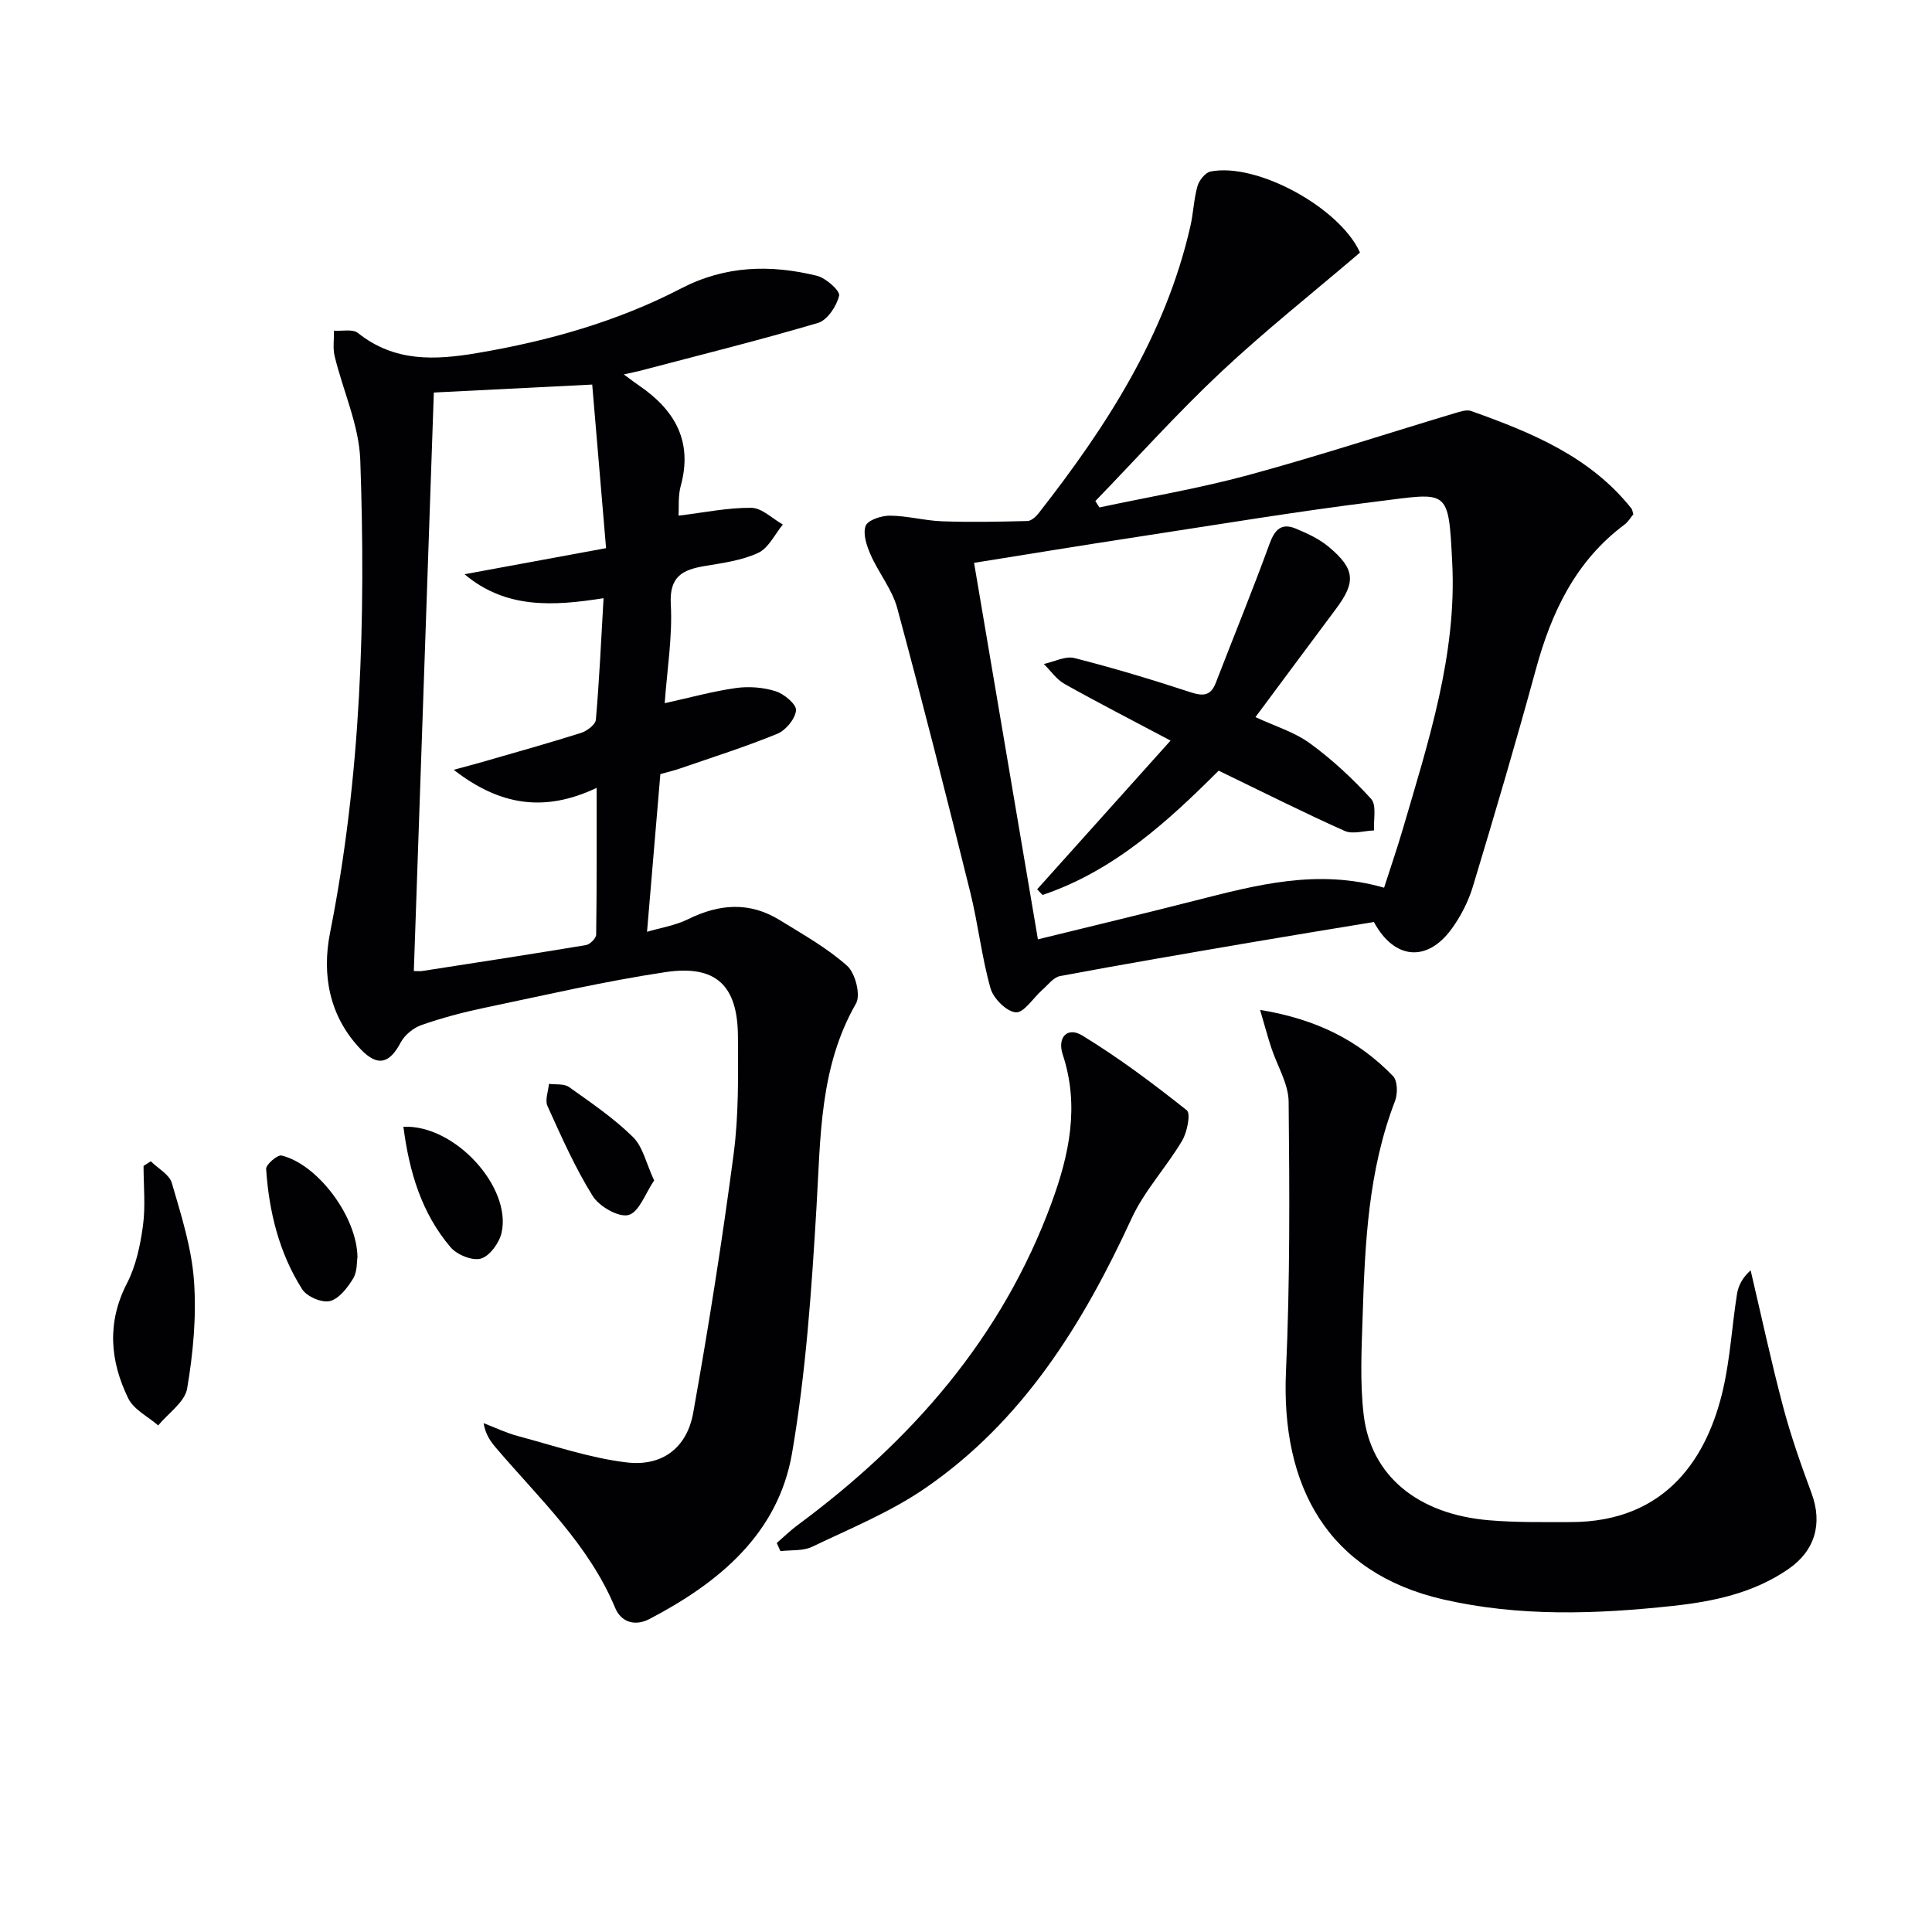
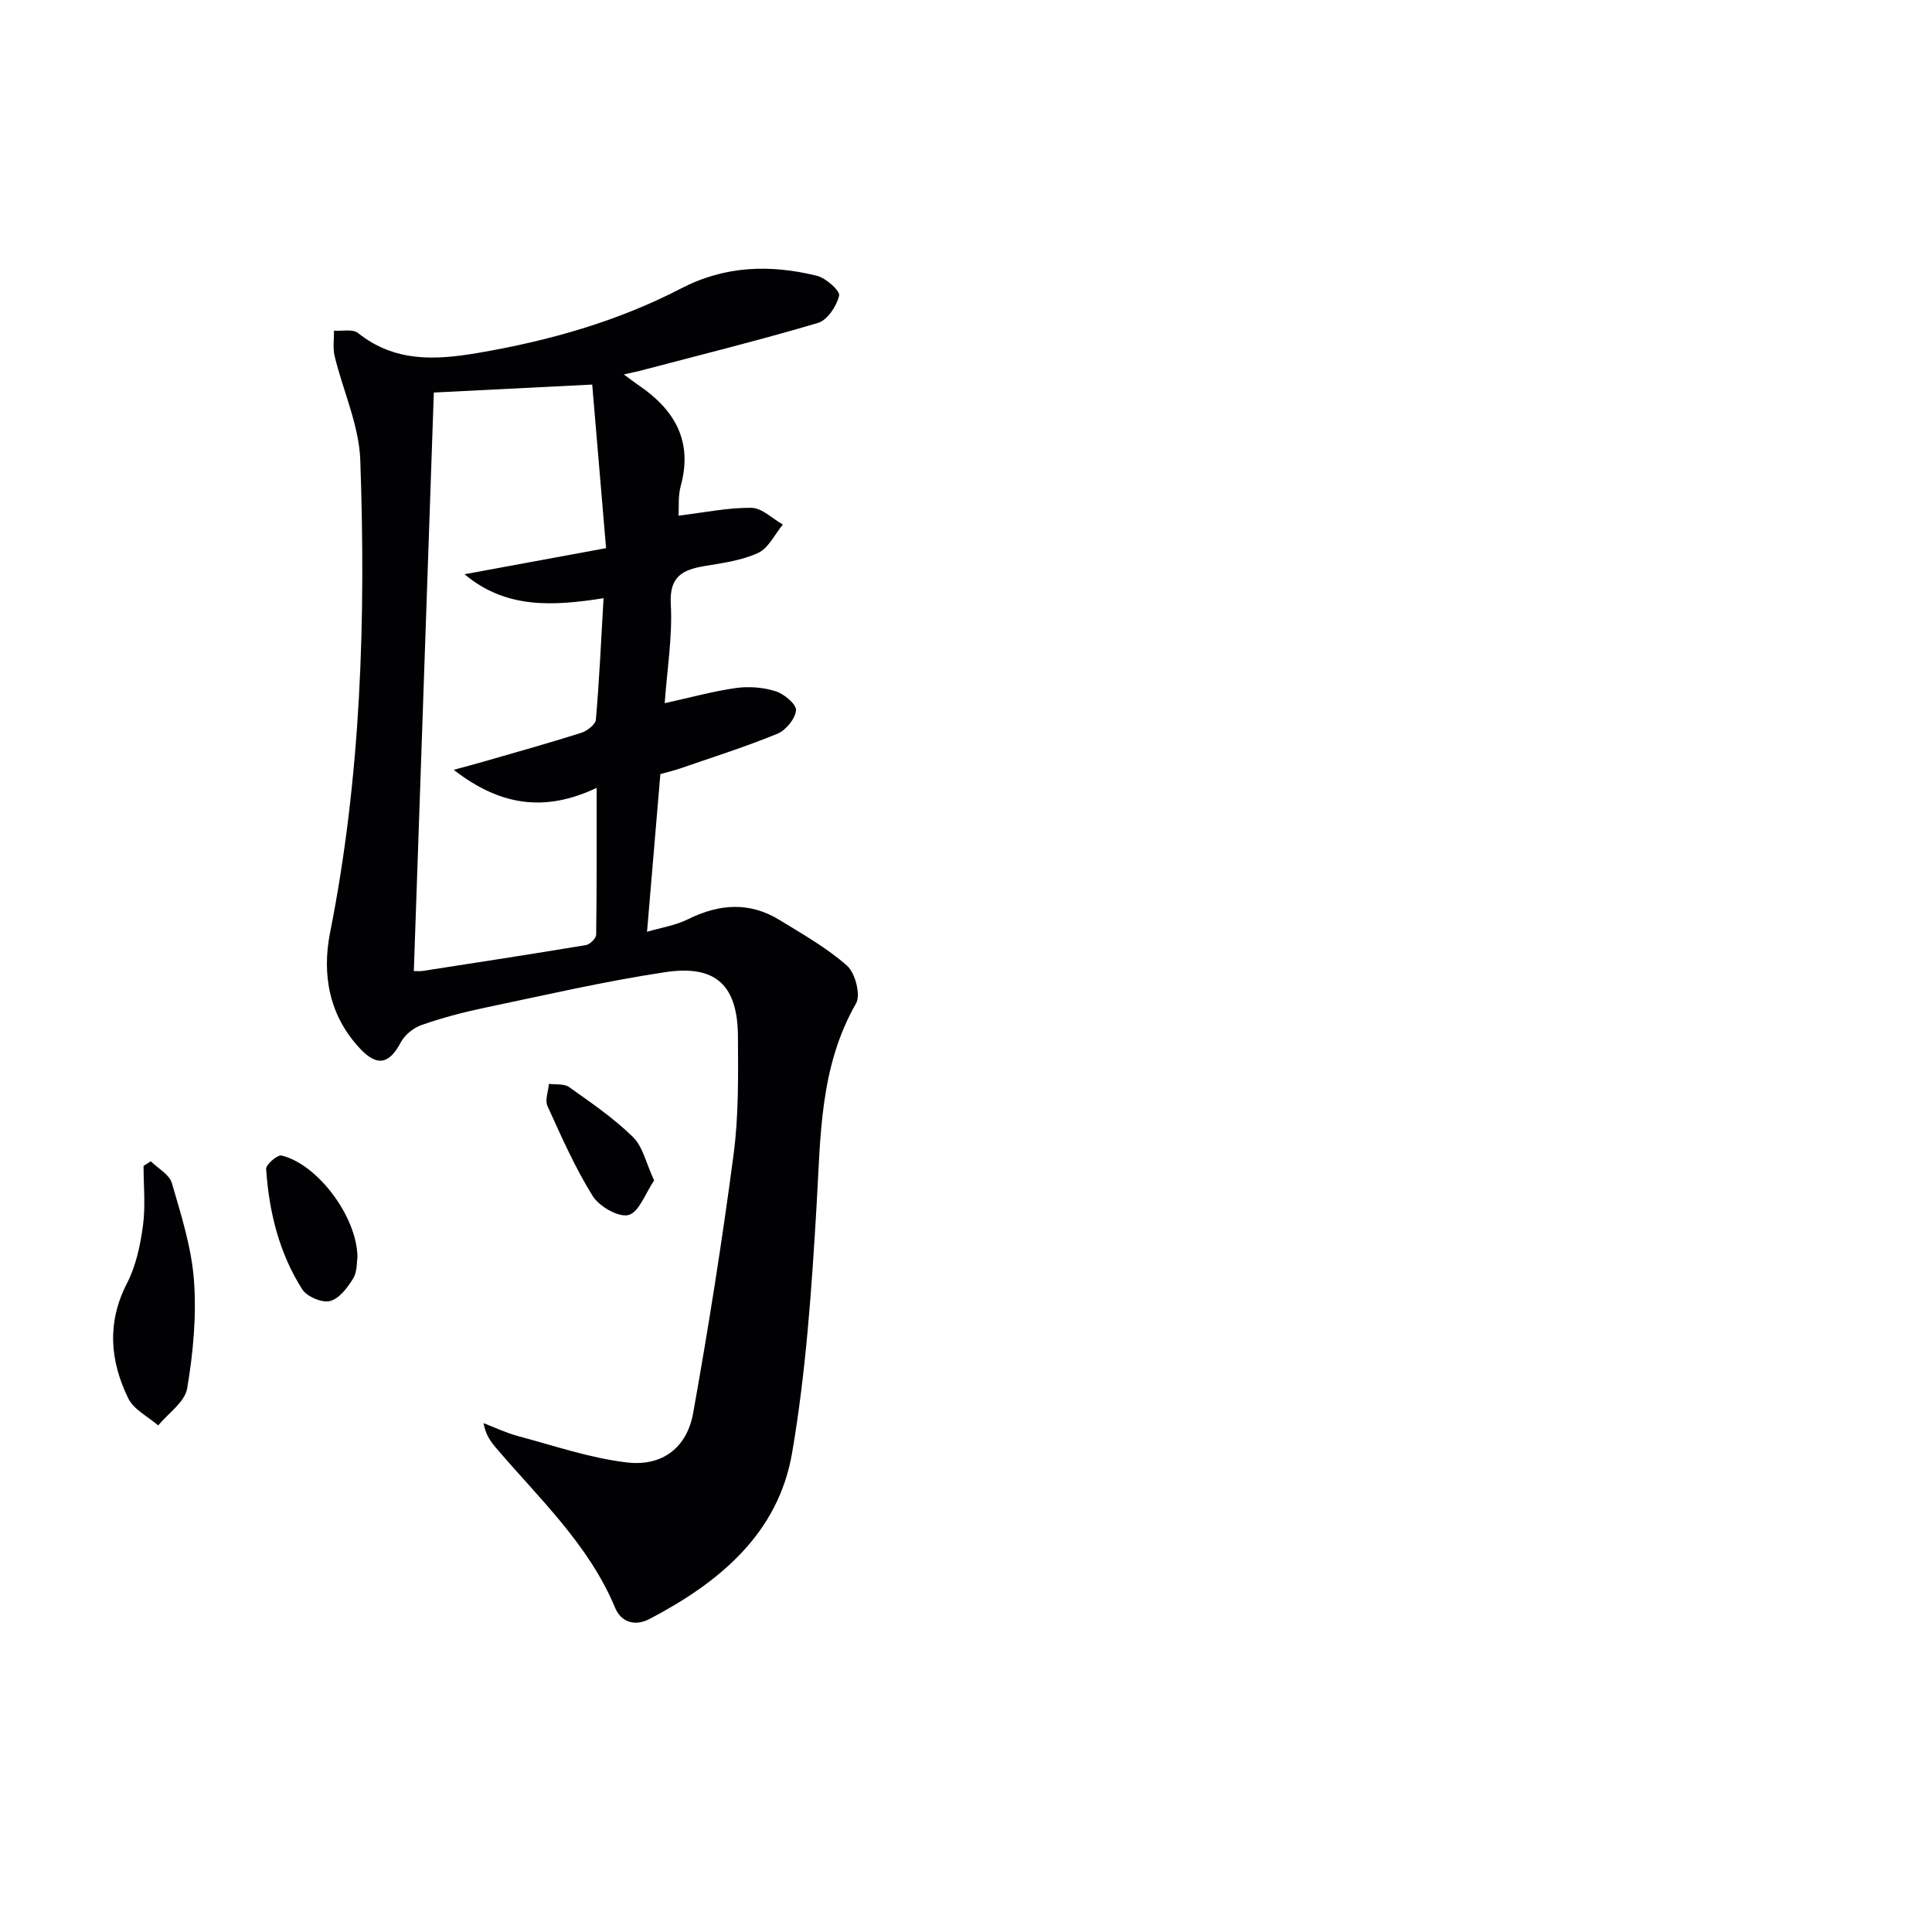
<svg xmlns="http://www.w3.org/2000/svg" enable-background="new 0 0 400 400" viewBox="0 0 400 400">
  <g fill="#010103">
    <path d="m129.15 77.52c1.59 1.17 2.37 1.77 3.18 2.32 7.39 5.05 11.14 11.53 8.61 20.76-.58 2.11-.35 4.44-.46 6.16 5.4-.65 10.26-1.68 15.1-1.62 2.18.03 4.33 2.24 6.5 3.46-1.67 2.02-2.96 4.87-5.11 5.87-3.38 1.57-7.31 2.09-11.06 2.72-4.58.77-7.35 2.13-7.03 7.9.37 6.7-.76 13.49-1.26 20.5 5.13-1.13 9.89-2.45 14.73-3.14 2.69-.38 5.68-.15 8.26.67 1.75.55 4.32 2.73 4.2 3.95-.17 1.77-2.12 4.13-3.87 4.85-6.58 2.7-13.39 4.85-20.13 7.18-1.41.49-2.87.82-4.09 1.17-.9 10.7-1.8 21.25-2.76 32.65 2.78-.83 5.86-1.3 8.52-2.62 6.45-3.19 12.74-3.64 18.96.2 4.79 2.95 9.78 5.75 13.94 9.45 1.7 1.51 2.86 6.04 1.85 7.81-7.57 13.2-7.32 27.64-8.18 42.1-1.01 17.04-2.18 34.19-5.06 50.98-2.87 16.69-15.08 26.8-29.49 34.34-3.19 1.67-5.96.54-7.14-2.29-5.46-13.11-15.68-22.59-24.61-33.06-1.15-1.34-2.21-2.76-2.63-5.18 2.36.9 4.67 2.02 7.1 2.67 7.48 1.99 14.91 4.55 22.53 5.46 7.39.88 12.48-3.06 13.77-10.26 3.18-17.79 6.01-35.66 8.37-53.58 1.06-8.04.94-16.27.89-24.41-.06-10.52-4.57-14.83-15.02-13.26-12.6 1.89-25.05 4.79-37.53 7.4-4.38.92-8.73 2.07-12.95 3.55-1.67.58-3.48 2.04-4.3 3.58-2.34 4.44-4.81 5.1-8.3 1.44-6.54-6.85-8.07-15.44-6.34-24.16 6.43-32.37 7.41-65.07 6.25-97.85-.26-7.22-3.58-14.32-5.31-21.51-.4-1.67-.1-3.5-.13-5.26 1.68.13 3.87-.39 4.96.48 7.59 6.05 15.93 5.65 24.84 4.13 14.69-2.5 28.87-6.51 42.08-13.36 9.16-4.75 18.49-4.96 28.08-2.62 1.88.46 4.85 3.11 4.62 4.12-.5 2.16-2.43 5.07-4.38 5.65-12.23 3.62-24.63 6.69-36.97 9.94-.8.2-1.59.35-3.23.72zm-43.47 123.52c.55 0 1.18.08 1.78-.01 11.29-1.75 22.58-3.48 33.85-5.36.84-.14 2.11-1.4 2.12-2.16.14-9.92.1-19.84.1-30.39-10.8 5.12-20.07 3.67-29.59-3.74 2.58-.7 4.25-1.14 5.92-1.62 6.82-1.97 13.67-3.88 20.44-6.02 1.23-.39 2.98-1.72 3.07-2.74.71-8.21 1.09-16.44 1.59-25.15-10.52 1.66-20.25 2.22-28.78-4.96 9.53-1.76 19.06-3.51 29.3-5.4-1-11.74-1.95-23.05-2.87-33.87-12.14.61-23.11 1.16-32.79 1.65-1.36 39.56-2.74 79.51-4.14 119.77z" />
-     <path d="m338.16 106.48c-.54.65-1.05 1.55-1.81 2.12-10.14 7.56-15.15 18.16-18.38 30.03-4.1 15.03-8.51 29.98-13.02 44.9-.94 3.12-2.52 6.2-4.44 8.83-5.05 6.9-11.84 6.34-16.06-1.47-8.48 1.4-17.13 2.8-25.76 4.28-13.08 2.24-26.16 4.47-39.2 6.91-1.38.26-2.53 1.85-3.73 2.9-1.85 1.63-3.77 4.75-5.45 4.61-1.93-.15-4.65-2.88-5.24-4.99-1.84-6.52-2.56-13.34-4.2-19.92-4.87-19.63-9.83-39.23-15.1-58.75-1.05-3.89-3.85-7.29-5.51-11.06-.82-1.86-1.65-4.33-1.04-5.99.44-1.2 3.27-2.13 5.02-2.12 3.62.03 7.23 1.04 10.86 1.17 5.86.21 11.74.09 17.61-.06.79-.02 1.75-.87 2.31-1.59 14.03-17.92 26.27-36.81 31.43-59.42.63-2.74.71-5.62 1.47-8.31.34-1.21 1.62-2.82 2.71-3.04 9.57-1.89 26.57 7.39 30.87 16.62.06.13.03.31.02.21-9.7 8.28-19.59 16.12-28.76 24.72-9.04 8.49-17.35 17.76-25.98 26.68l.84 1.32c10.26-2.19 20.65-3.94 30.76-6.68 14.39-3.91 28.58-8.56 42.87-12.85 1.08-.32 2.4-.77 3.35-.43 12.45 4.44 24.61 9.4 33.19 20.2.18.26.2.64.37 1.18zm-51.6 77.31c1.4-4.37 2.75-8.27 3.91-12.24 5.27-18 11.16-36.05 10.2-55.02-.79-15.61-.73-14.54-15.51-12.71-16.62 2.05-33.14 4.81-49.7 7.34-11.1 1.69-22.19 3.52-33.79 5.37 4.42 26.03 8.75 51.61 13.22 77.95 11.24-2.76 21.85-5.3 32.41-7.99 12.74-3.24 25.44-6.68 39.26-2.7z" />
-     <path d="m260.89 209.09c11.81 1.94 20.44 6.39 27.52 13.7.95.98.99 3.66.42 5.15-5.55 14.38-6.23 29.46-6.71 44.56-.22 6.82-.58 13.72.22 20.46 1.51 12.6 11.2 20.54 25.9 21.79 5.61.48 11.27.38 16.9.38 20.11.02 28.47-13.74 31.62-27.57 1.47-6.44 1.83-13.12 2.87-19.66.28-1.76 1.17-3.43 2.82-4.89 2.22 9.42 4.24 18.88 6.72 28.23 1.61 6.08 3.72 12.04 5.9 17.94 2.29 6.22.76 11.85-4.82 15.69-7.2 4.96-15.49 6.71-23.96 7.62-15.9 1.72-31.8 2.26-47.54-1.36-23.9-5.51-33.57-23.48-32.5-47.24.84-18.57.74-37.19.55-55.79-.04-3.74-2.38-7.45-3.6-11.19-.69-2.08-1.26-4.22-2.31-7.82z" />
-     <path d="m160.82 319.46c1.43-1.23 2.79-2.57 4.3-3.69 23.62-17.47 42.34-38.8 52.61-66.77 3.66-9.98 5.8-20.07 2.3-30.66-1.18-3.57.96-5.83 4.04-3.95 7.56 4.61 14.7 9.96 21.64 15.48.86.68.08 4.54-.97 6.31-3.26 5.49-7.8 10.33-10.45 16.07-10.09 21.91-22.54 42.01-42.81 55.91-7.17 4.92-15.43 8.29-23.33 12.08-1.9.91-4.36.64-6.57.91-.25-.56-.5-1.13-.76-1.69z" />
    <path d="m31.22 240.43c1.5 1.49 3.85 2.73 4.36 4.51 1.93 6.63 4.09 13.38 4.58 20.2.54 7.39-.17 14.99-1.41 22.32-.47 2.81-3.91 5.12-6 7.66-2.11-1.84-5.05-3.27-6.19-5.59-3.79-7.76-4.47-15.7-.26-23.86 1.85-3.59 2.75-7.85 3.3-11.91s.12-8.24.12-12.37c.51-.32 1.01-.64 1.5-.96z" />
    <path d="m74.01 260.27c-.16.9-.01 2.97-.89 4.42-1.16 1.91-2.91 4.21-4.82 4.68-1.66.41-4.77-.92-5.73-2.43-4.79-7.54-6.88-16.08-7.47-24.92-.06-.9 2.34-2.98 3.19-2.78 7.39 1.76 15.61 12.56 15.72 21.03z" />
-     <path d="m83.52 233.28c10.69-.46 22.43 12.53 20.33 21.93-.47 2.09-2.43 4.82-4.26 5.36-1.77.53-4.98-.78-6.31-2.35-5.96-7.01-8.54-15.49-9.76-24.94z" />
    <path d="m135.43 244.4c-1.81 2.65-3.1 6.55-5.29 7.15-2.04.56-6.07-1.76-7.43-3.93-3.66-5.88-6.49-12.3-9.36-18.63-.56-1.23.17-3.04.3-4.59 1.41.19 3.14-.07 4.16.66 4.56 3.24 9.25 6.43 13.22 10.33 2.07 2.01 2.74 5.45 4.4 9.01z" />
-     <path d="m214.73 184.12c8.98-10.02 17.97-20.03 27.62-30.79-8.01-4.25-15.05-7.86-21.95-11.73-1.68-.94-2.87-2.73-4.29-4.13 2.12-.45 4.44-1.7 6.32-1.23 8.03 2.04 15.99 4.43 23.86 7.02 2.66.87 4.33.97 5.44-1.92 3.7-9.59 7.6-19.09 11.11-28.74 1.08-2.96 2.47-4.38 5.41-3.17 2.42 1 4.91 2.16 6.89 3.82 5.43 4.56 5.6 7.26 1.49 12.77-5.47 7.32-10.91 14.67-16.7 22.45 4.03 1.88 8.07 3.09 11.28 5.43 4.59 3.35 8.85 7.3 12.67 11.51 1.17 1.29.46 4.3.61 6.52-2.05.07-4.42.85-6.1.1-8.61-3.85-17.04-8.1-26.08-12.47-10.32 10.29-21.56 20.72-36.46 25.73-.39-.38-.75-.78-1.12-1.17z" />
  </g>
</svg>